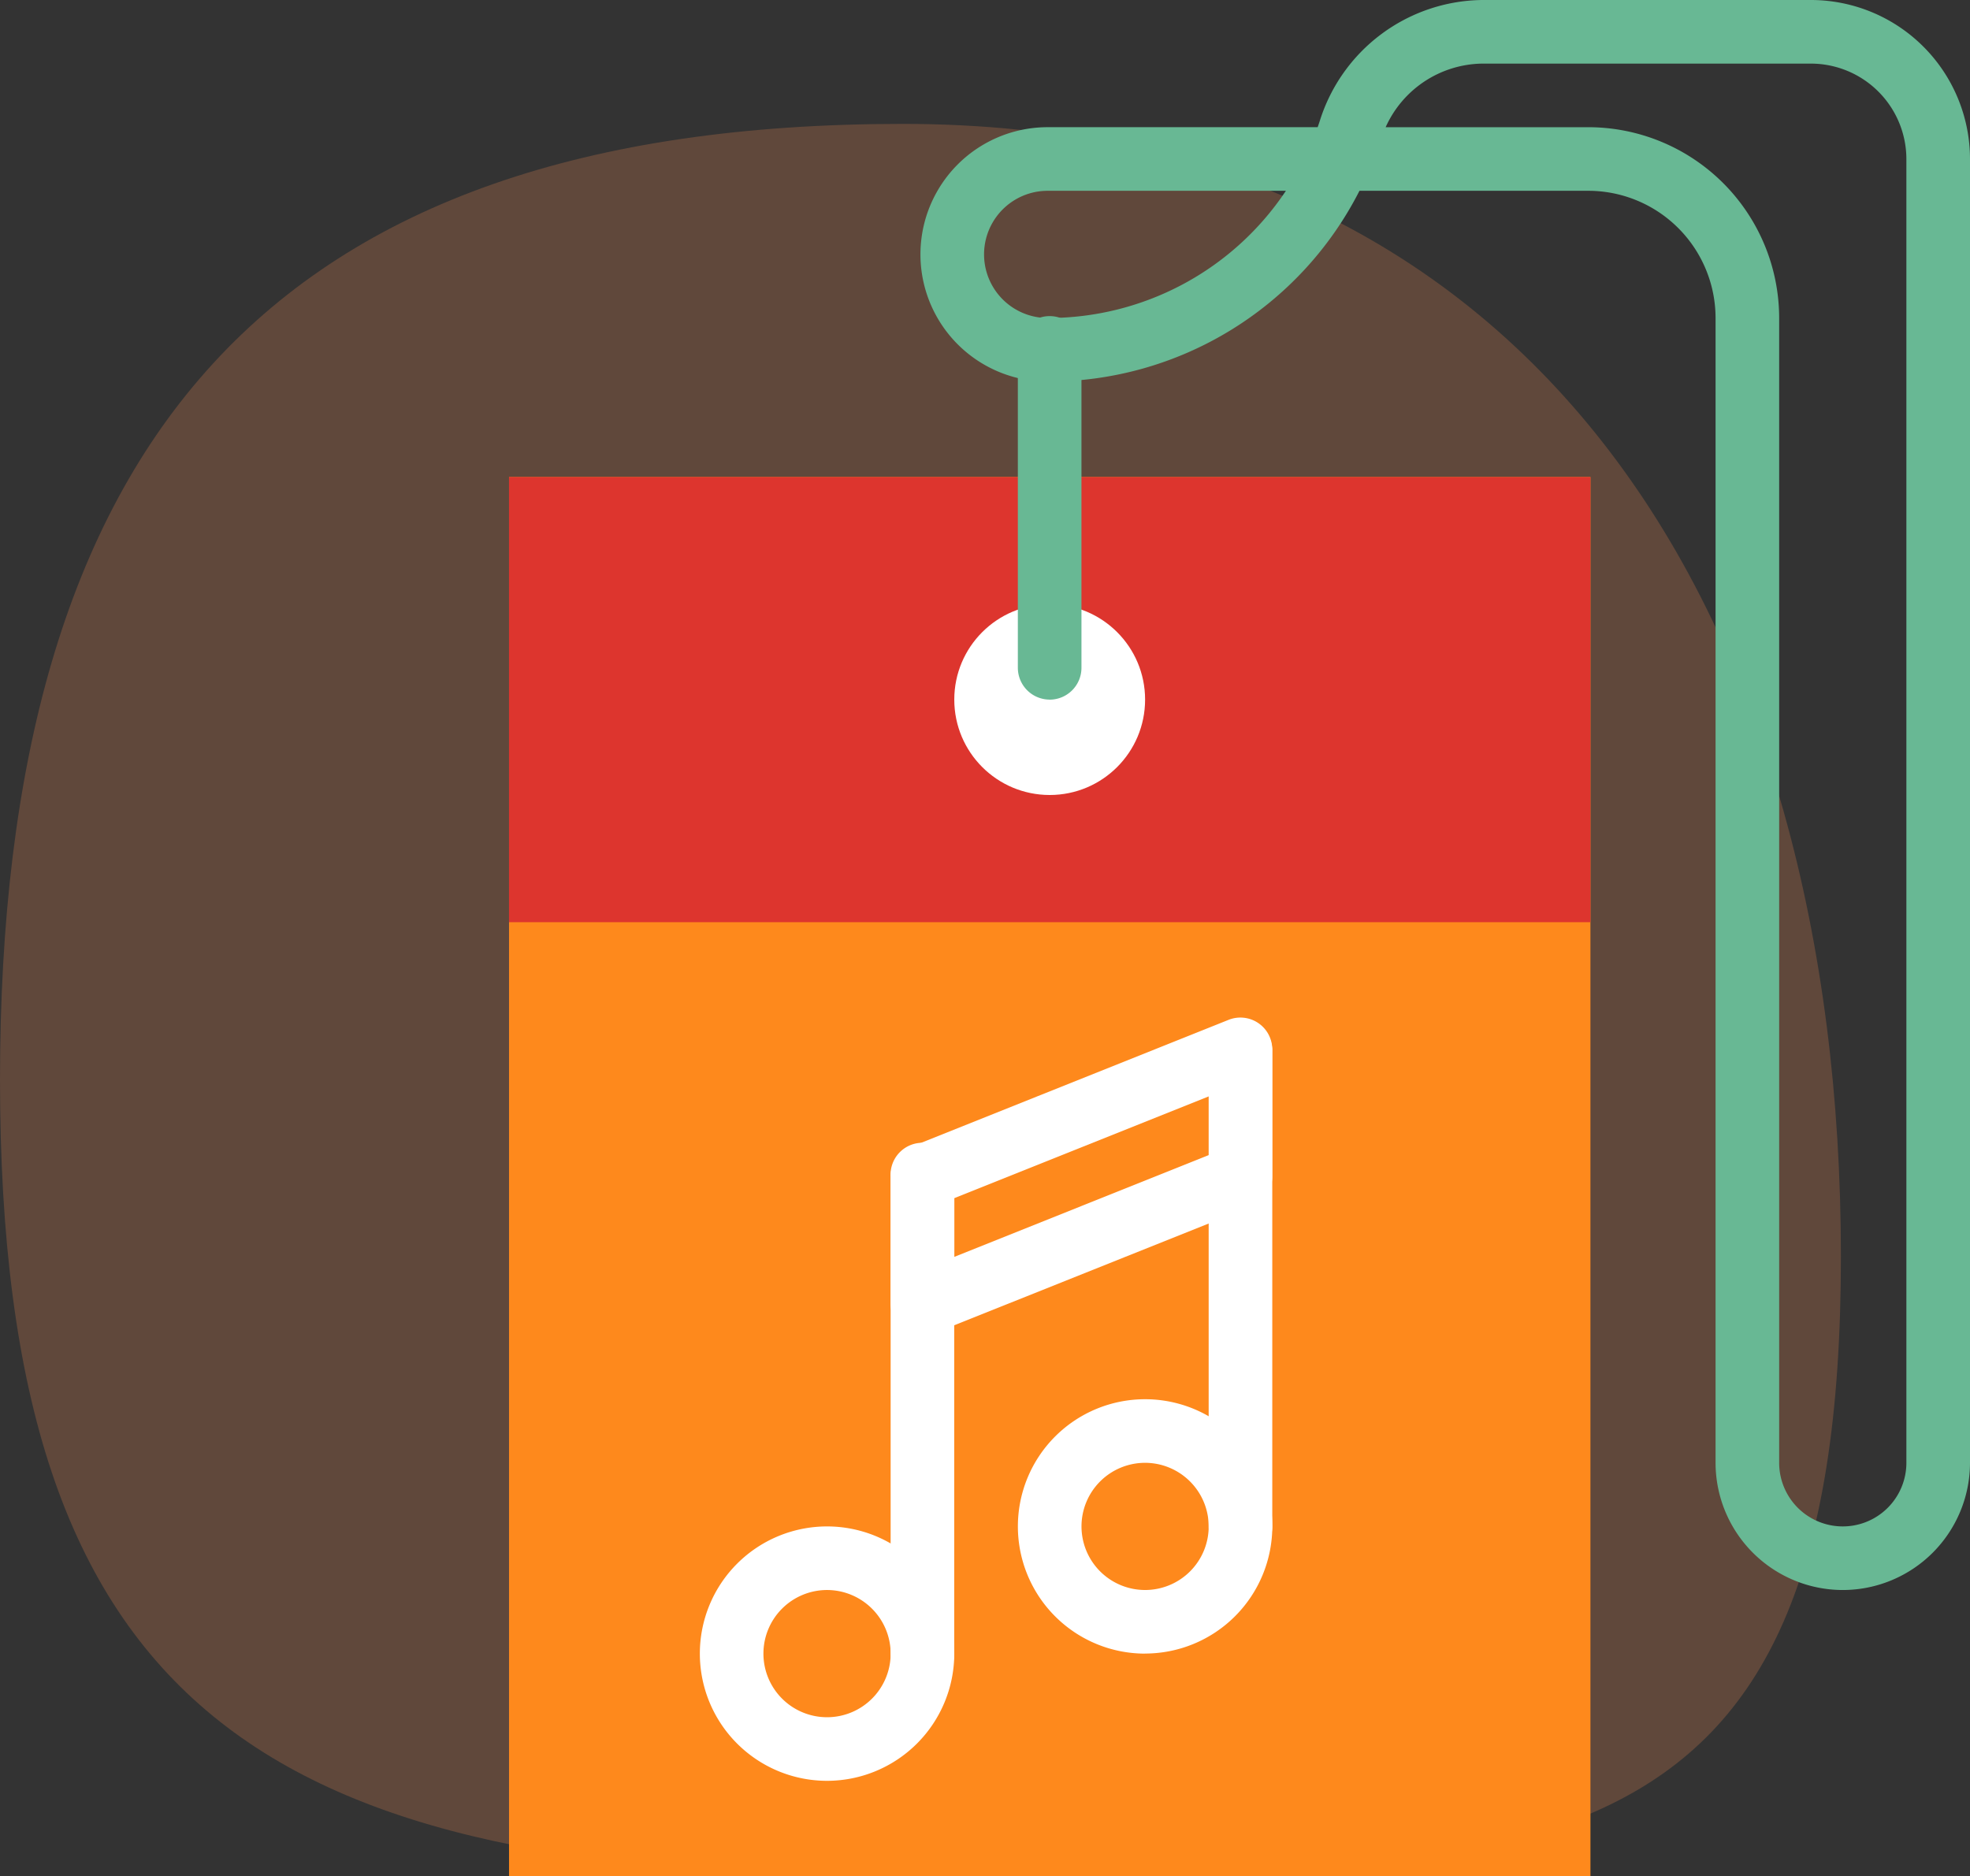
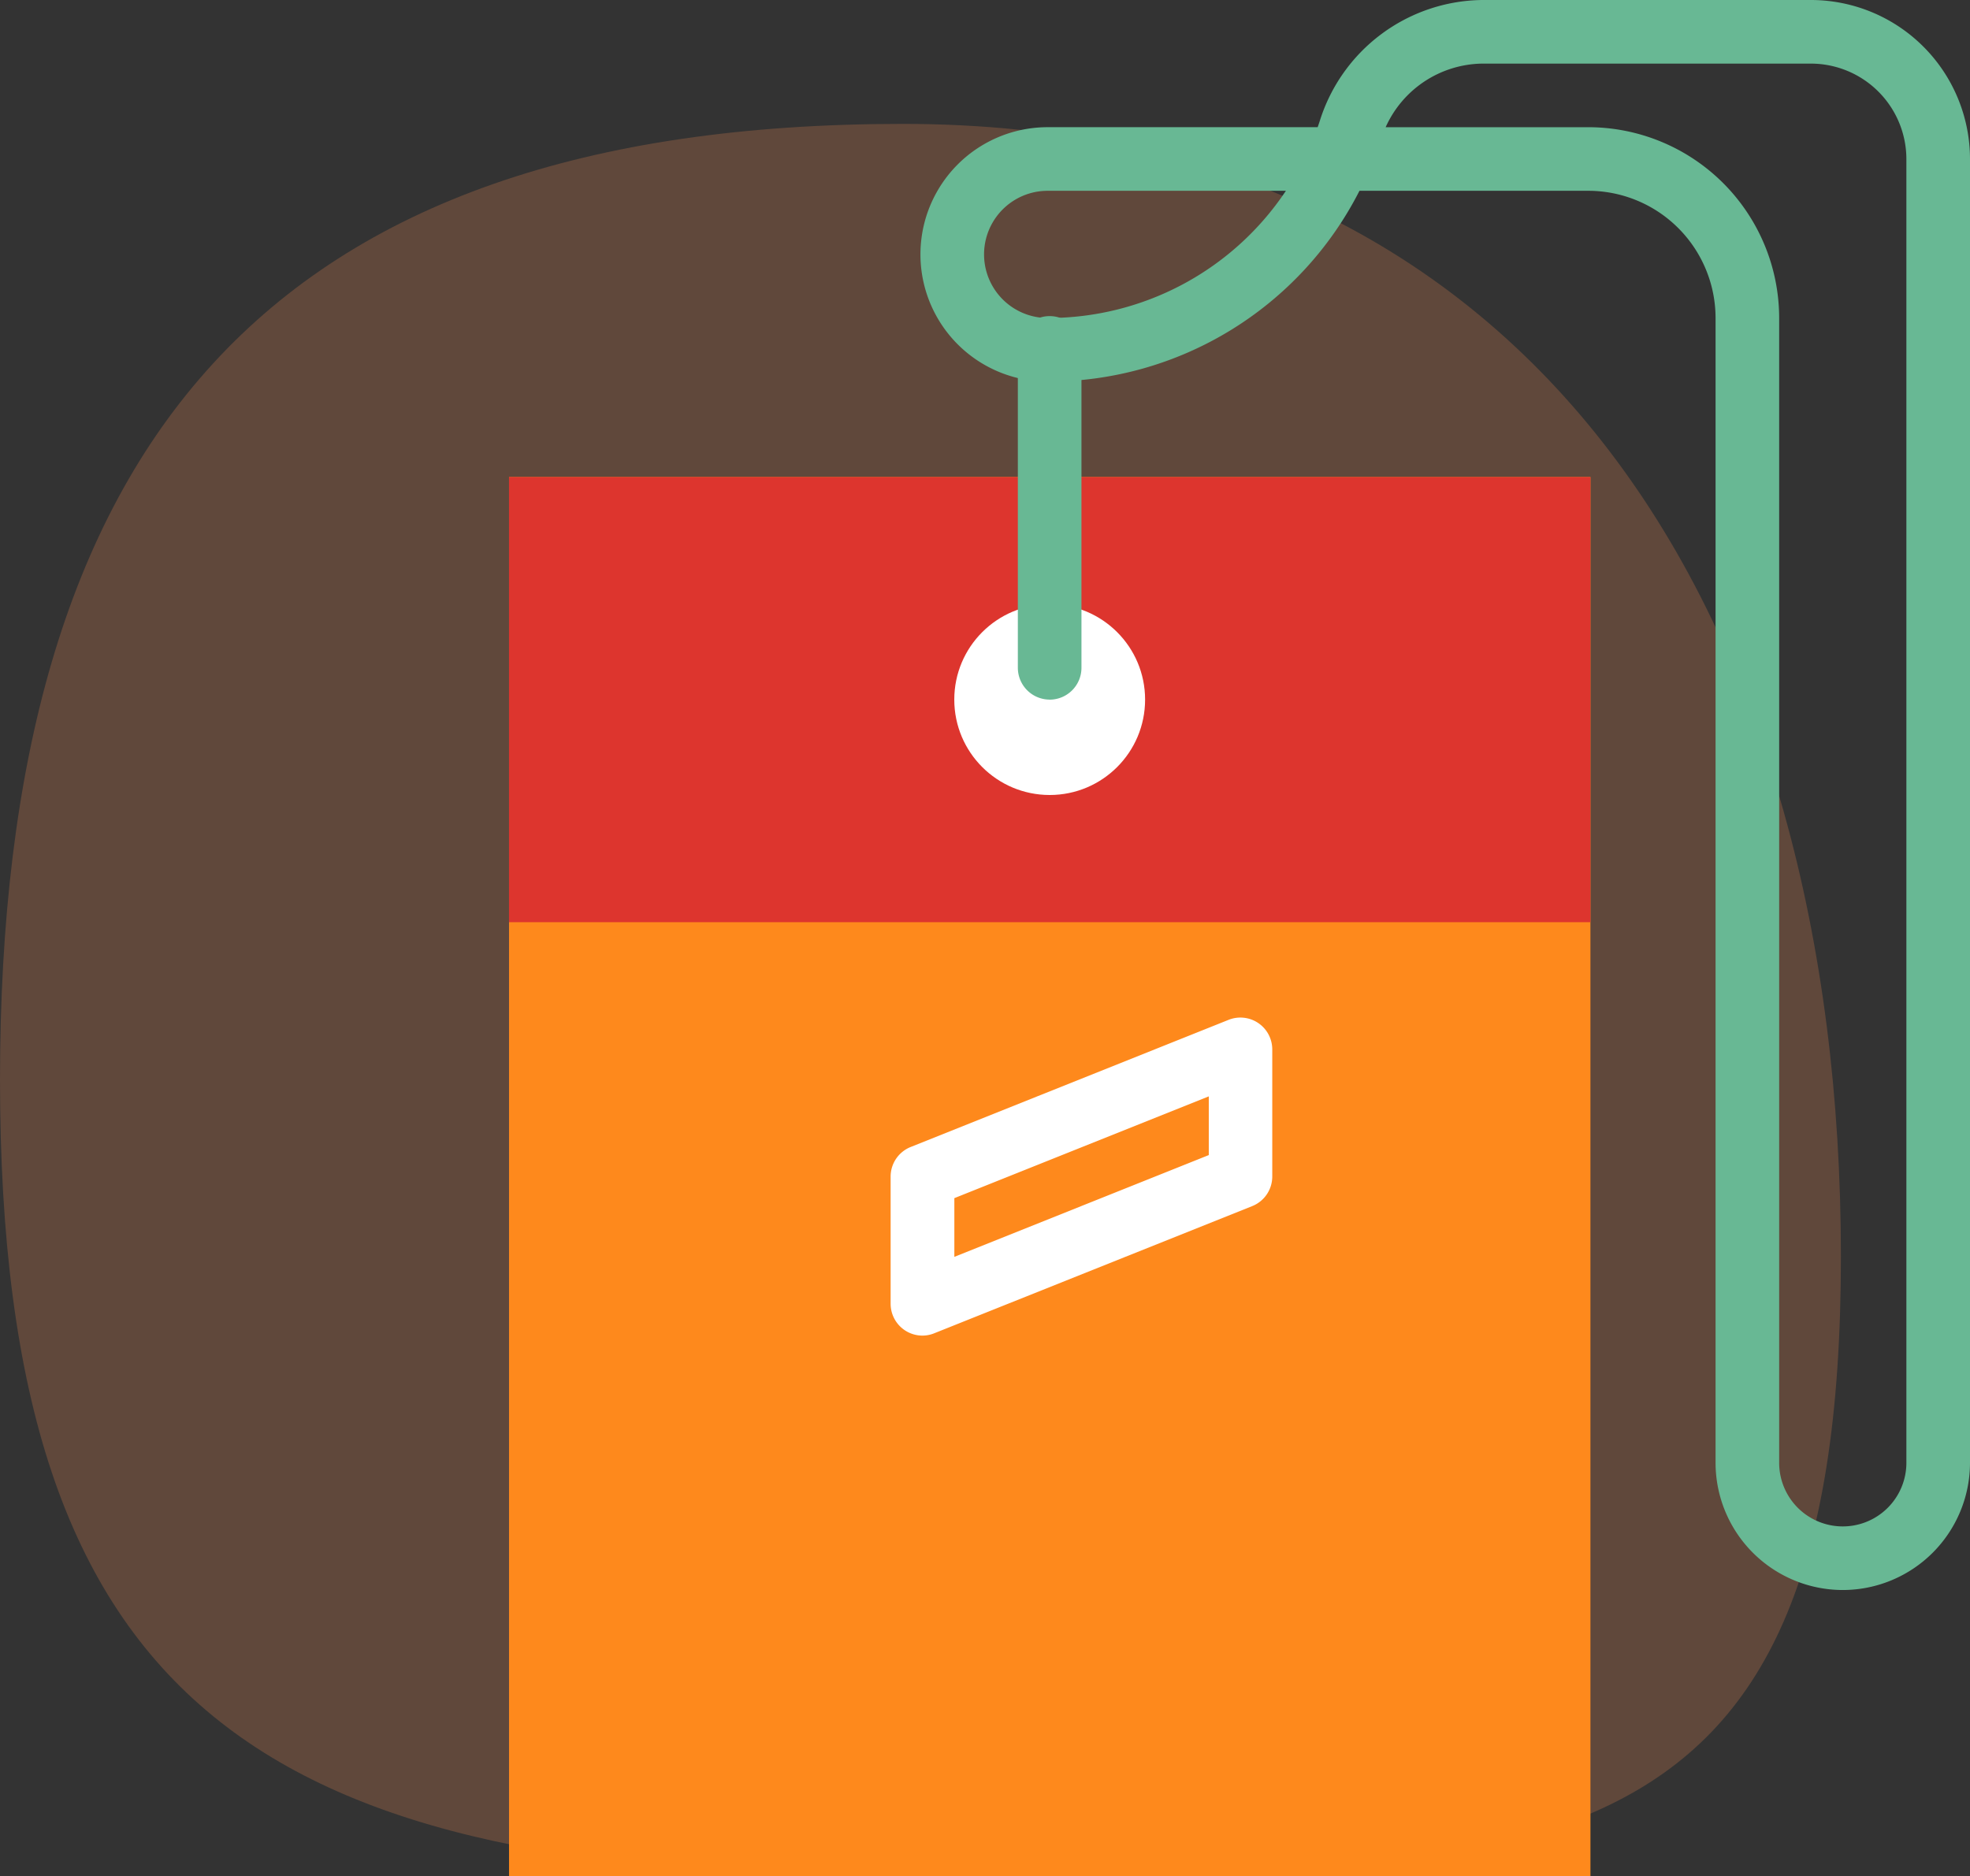
<svg xmlns="http://www.w3.org/2000/svg" width="111.293" height="106.008" viewBox="0 0 111.293 106.008">
  <rect x="0" y="0" width="111.293" height="106.008" fill="#333333" stroke="none" />
  <g id="Spectacle" transform="translate(-27.65)">
    <path id="Path_39508" data-name="Path 39508" d="M65,11c35.9,0,53,28.1,53,64s-17.1,35-53,35-51-9.1-51-45S29.1,11,65,11Z" transform="translate(13.65 -4)" fill="#ff945a" opacity="0.22" />
    <path id="Path_39501" data-name="Path 39501" d="M56.407,130.169H117.5v79.057H56.407Z" transform="translate(0 -103.218)" fill="#fe891c" />
    <path id="Path_39502" data-name="Path 39502" d="M56.407,130.169H117.5v25.154H56.407Z" transform="translate(0 -103.218)" fill="#dd352e" />
-     <path id="Path_39503" data-name="Path 39503" d="M115.661,403.391a7.187,7.187,0,1,1,7.187-7.187A7.194,7.194,0,0,1,115.661,403.391Zm0-10.781a3.594,3.594,0,1,0,3.593,3.594A3.6,3.6,0,0,0,115.661,392.61Zm17.967,3.594a7.187,7.187,0,1,1,7.187-7.187A7.194,7.194,0,0,1,133.628,396.2Zm0-10.781a3.593,3.593,0,1,0,3.593,3.594A3.6,3.6,0,0,0,133.628,385.423Z" transform="translate(-41.287 -302.773)" fill="#fff" />
-     <path id="Path_39504" data-name="Path 39504" d="M162.339,315.427a1.8,1.8,0,0,1-1.8-1.8V286.679a1.8,1.8,0,1,1,3.593,0V313.63a1.8,1.8,0,0,1-1.8,1.8Zm17.967-7.187a1.8,1.8,0,0,1-1.8-1.8V279.492a1.8,1.8,0,0,1,3.594,0v26.951a1.8,1.8,0,0,1-1.8,1.8Z" transform="translate(-82.574 -220.199)" fill="#fff" />
    <path id="Path_39505" data-name="Path 39505" d="M162.339,295.656a1.8,1.8,0,0,1-1.8-1.8v-7.187a1.8,1.8,0,0,1,1.13-1.669l17.967-7.187a1.8,1.8,0,0,1,2.463,1.669v7.187a1.8,1.8,0,0,1-1.13,1.669l-17.968,7.187A1.792,1.792,0,0,1,162.339,295.656Zm1.8-7.767v3.317l14.374-5.75v-3.317Zm16.171-1.216h0Z" transform="translate(-82.574 -220.193)" fill="#fff" />
    <circle id="Ellipse_62" data-name="Ellipse 62" cx="5.39" cy="5.39" r="5.39" transform="translate(81.561 34.138)" fill="#fff" />
    <path id="Path_39506" data-name="Path 39506" d="M221.325,89.837a7.194,7.194,0,0,1-7.187-7.187V17.967a7.194,7.194,0,0,0-7.187-7.187H194.021a19.72,19.72,0,0,1-17.615,10.78,7.187,7.187,0,0,1,0-14.374h15.253c.04-.111.077-.225.115-.338A9.737,9.737,0,0,1,200.941,0h18.587a8.994,8.994,0,0,1,8.984,8.984V82.65A7.194,7.194,0,0,1,221.325,89.837ZM195.5,7.187h11.451a10.792,10.792,0,0,1,10.78,10.78V82.65a3.593,3.593,0,1,0,7.187,0V8.984a5.4,5.4,0,0,0-5.39-5.39H200.941A6.075,6.075,0,0,0,195.5,7.187ZM176.406,10.78a3.593,3.593,0,0,0,0,7.187,16.136,16.136,0,0,0,13.459-7.187H176.406Z" transform="translate(-89.569)" fill="#68b894" />
    <path id="Path_39507" data-name="Path 39507" d="M197.051,108.34a1.8,1.8,0,0,1-1.8-1.8V88.576a1.8,1.8,0,1,1,3.594,0v17.967a1.8,1.8,0,0,1-1.8,1.8Z" transform="translate(-110.099 -68.812)" fill="#68b894" />
  </g>
</svg>